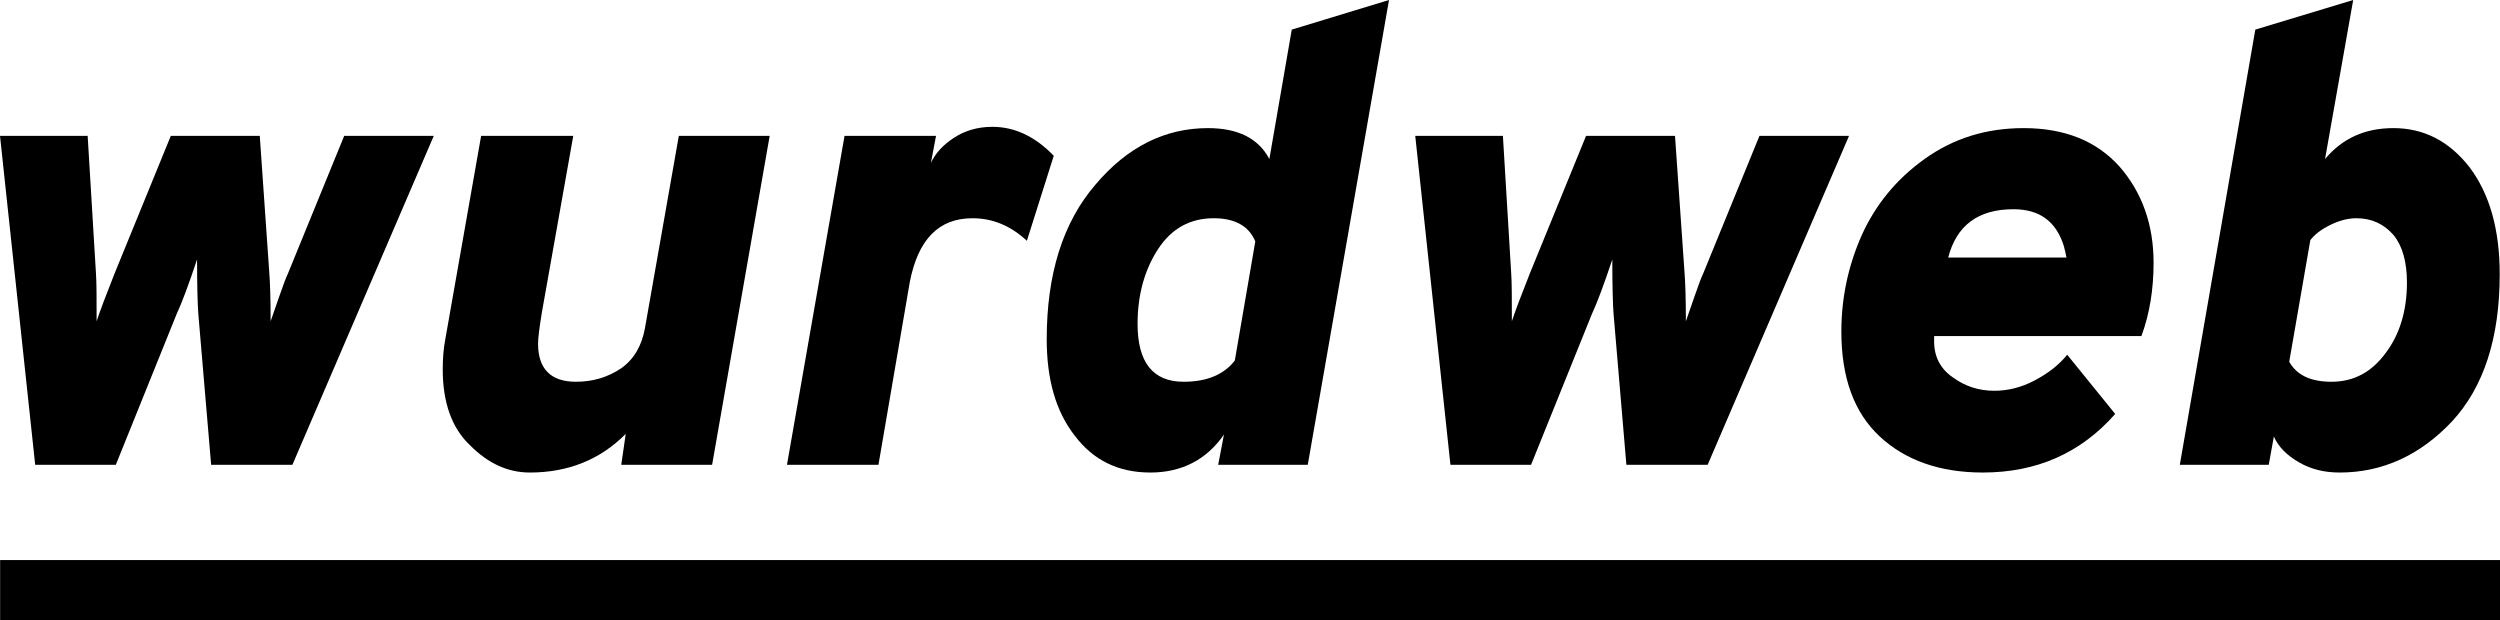
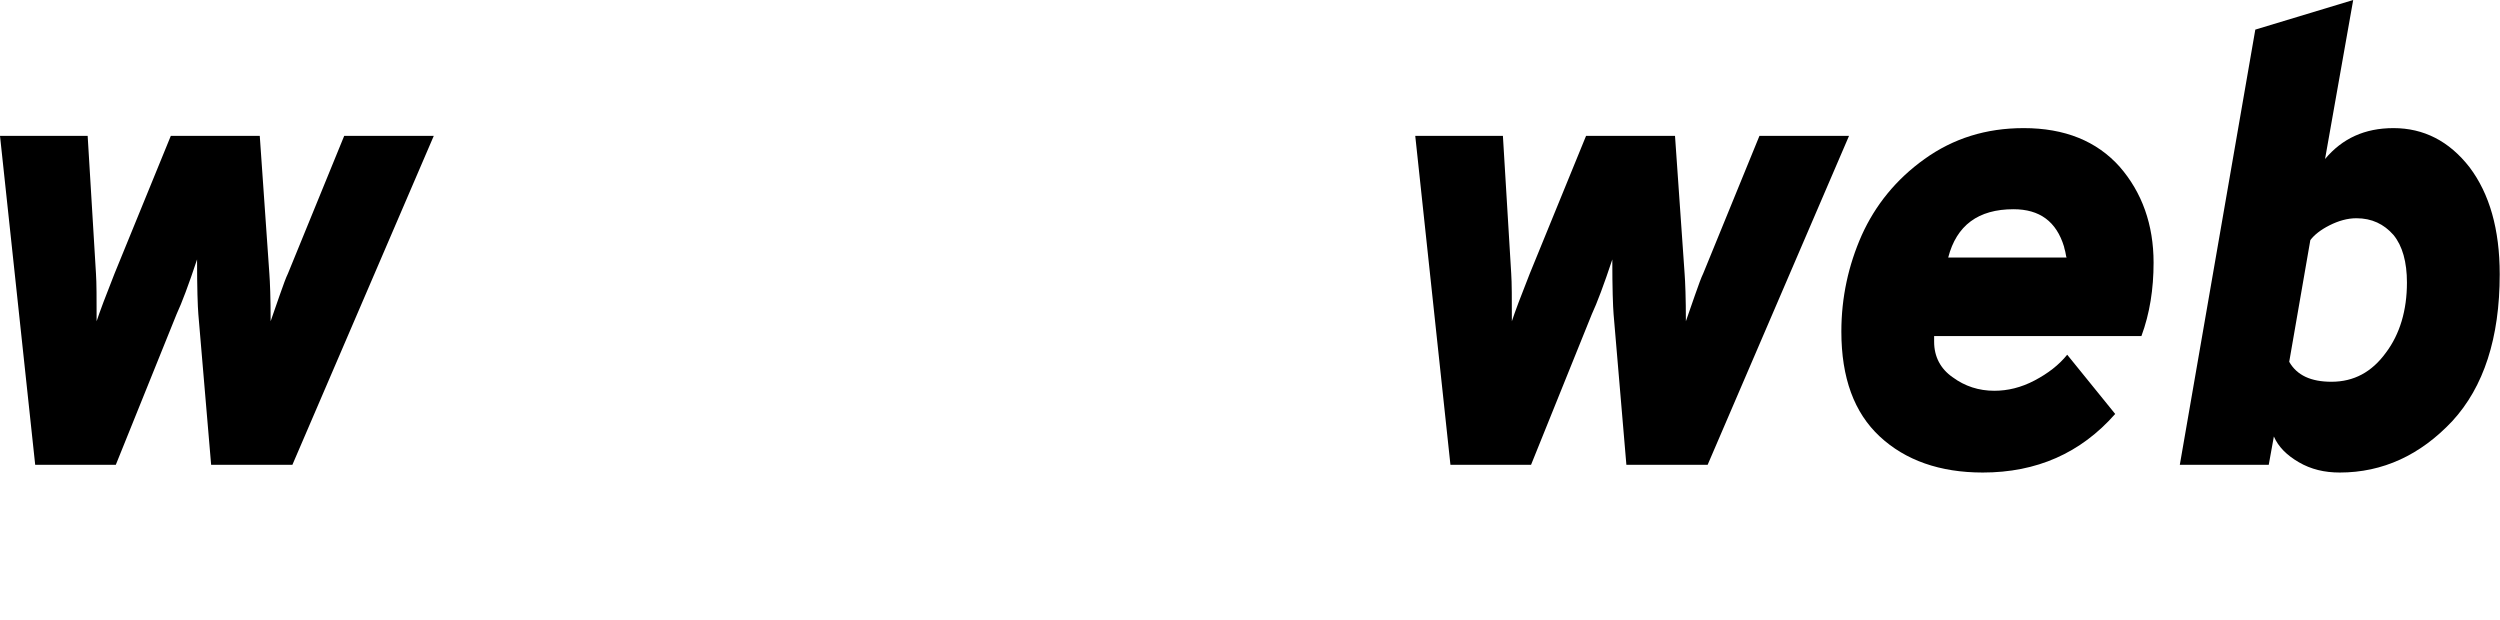
<svg xmlns="http://www.w3.org/2000/svg" width="100%" height="100%" viewBox="0 0 2330 578" version="1.1" xml:space="preserve" style="fill-rule:evenodd;clip-rule:evenodd;stroke-linejoin:round;stroke-miterlimit:2;">
  <g transform="matrix(3.125,0,0,3.125,0,0)">
    <g transform="matrix(0.758,0,0,1,-55.247,-220.925)">
-       <rect x="72.931" y="387.958" width="984.143" height="17.893" />
-     </g>
+       </g>
    <g transform="matrix(190.815,0,0,192,638.086,138.624)">
      <path d="M0.313,0.012C0.289,0.012 0.268,0.007 0.249,-0.004C0.23,-0.015 0.217,-0.028 0.21,-0.044L0.202,-0L0.063,-0L0.181,-0.676L0.334,-0.722L0.29,-0.475C0.317,-0.507 0.352,-0.523 0.397,-0.523C0.444,-0.523 0.484,-0.503 0.516,-0.462C0.547,-0.421 0.563,-0.366 0.563,-0.296C0.563,-0.197 0.538,-0.121 0.489,-0.068C0.439,-0.015 0.38,0.012 0.313,0.012ZM0.3,-0.129C0.335,-0.129 0.363,-0.144 0.385,-0.174C0.407,-0.203 0.418,-0.24 0.418,-0.283C0.418,-0.315 0.411,-0.34 0.397,-0.357C0.382,-0.374 0.363,-0.383 0.339,-0.383C0.325,-0.383 0.311,-0.379 0.297,-0.372C0.283,-0.365 0.273,-0.357 0.267,-0.349L0.234,-0.16C0.246,-0.139 0.268,-0.129 0.3,-0.129Z" style="fill-rule:nonzero;" />
    </g>
    <g transform="matrix(190.815,0,0,192,536.382,138.624)">
      <path d="M0.288,0.012C0.221,0.012 0.167,-0.007 0.127,-0.044C0.087,-0.081 0.067,-0.135 0.067,-0.207C0.067,-0.26 0.078,-0.31 0.099,-0.357C0.12,-0.403 0.152,-0.443 0.197,-0.475C0.242,-0.507 0.293,-0.523 0.352,-0.523C0.416,-0.523 0.466,-0.503 0.502,-0.463C0.537,-0.423 0.555,-0.373 0.555,-0.314C0.555,-0.273 0.549,-0.235 0.536,-0.2L0.212,-0.2L0.212,-0.191C0.212,-0.168 0.222,-0.149 0.241,-0.136C0.26,-0.122 0.282,-0.115 0.306,-0.115C0.327,-0.115 0.348,-0.12 0.369,-0.131C0.39,-0.142 0.407,-0.155 0.42,-0.171L0.495,-0.079C0.441,-0.018 0.372,0.012 0.288,0.012ZM0.234,-0.322L0.419,-0.322C0.418,-0.324 0.418,-0.327 0.417,-0.331C0.416,-0.335 0.415,-0.338 0.415,-0.339C0.403,-0.378 0.377,-0.397 0.336,-0.397C0.281,-0.397 0.247,-0.372 0.234,-0.322Z" style="fill-rule:nonzero;" />
    </g>
    <g transform="matrix(190.815,0,0,192,400.903,138.624)">
      <path d="M0.166,-0L0.111,-0.511L0.248,-0.511L0.261,-0.297C0.262,-0.283 0.262,-0.258 0.262,-0.223C0.267,-0.238 0.276,-0.262 0.29,-0.297L0.378,-0.511L0.517,-0.511L0.532,-0.297C0.533,-0.284 0.534,-0.259 0.534,-0.223C0.537,-0.232 0.542,-0.246 0.548,-0.263C0.554,-0.28 0.558,-0.291 0.561,-0.297L0.649,-0.511L0.789,-0.511L0.568,-0L0.441,-0L0.421,-0.234C0.42,-0.246 0.419,-0.274 0.419,-0.319C0.406,-0.28 0.395,-0.251 0.387,-0.234L0.292,-0L0.166,-0Z" style="fill-rule:nonzero;" />
    </g>
    <g transform="matrix(190.815,0,0,192,297.099,138.624)">
-       <path d="M0.241,0.012C0.191,0.012 0.152,-0.007 0.123,-0.045C0.093,-0.083 0.079,-0.133 0.079,-0.195C0.079,-0.296 0.104,-0.376 0.155,-0.435C0.205,-0.494 0.264,-0.523 0.331,-0.523C0.378,-0.523 0.41,-0.507 0.427,-0.475L0.462,-0.676L0.614,-0.722L0.487,-0L0.347,-0L0.356,-0.047C0.329,-0.008 0.29,0.012 0.241,0.012ZM0.293,-0.129C0.329,-0.129 0.356,-0.14 0.373,-0.162L0.405,-0.347C0.395,-0.371 0.373,-0.383 0.34,-0.383C0.303,-0.383 0.274,-0.367 0.253,-0.335C0.232,-0.303 0.221,-0.264 0.221,-0.219C0.221,-0.159 0.245,-0.129 0.293,-0.129Z" style="fill-rule:nonzero;" />
-     </g>
+       </g>
    <g transform="matrix(190.815,0,0,192,223.445,138.624)">
-       <path d="M0.059,-0L0.149,-0.511L0.292,-0.511L0.284,-0.469C0.291,-0.484 0.303,-0.497 0.32,-0.508C0.337,-0.519 0.357,-0.525 0.38,-0.525C0.415,-0.525 0.447,-0.51 0.476,-0.48L0.434,-0.348C0.409,-0.371 0.381,-0.383 0.349,-0.383C0.296,-0.383 0.264,-0.35 0.251,-0.284L0.202,-0L0.059,-0Z" style="fill-rule:nonzero;" />
-     </g>
+       </g>
    <g transform="matrix(190.815,0,0,192,116.206,138.624)">
-       <path d="M0.362,-0L0.369,-0.048C0.329,-0.008 0.279,0.012 0.219,0.012C0.185,0.012 0.154,-0.002 0.126,-0.03C0.097,-0.057 0.083,-0.097 0.083,-0.148C0.083,-0.164 0.084,-0.18 0.087,-0.195L0.143,-0.511L0.287,-0.511L0.238,-0.237C0.234,-0.213 0.232,-0.197 0.232,-0.188C0.232,-0.149 0.252,-0.129 0.291,-0.129C0.318,-0.129 0.341,-0.136 0.362,-0.15C0.382,-0.164 0.394,-0.185 0.399,-0.212L0.452,-0.511L0.594,-0.511L0.504,-0L0.362,-0Z" style="fill-rule:nonzero;" />
-     </g>
+       </g>
    <g transform="matrix(190.815,0,0,192,-21.18,138.624)">
      <path d="M0.166,-0L0.111,-0.511L0.248,-0.511L0.261,-0.297C0.262,-0.283 0.262,-0.258 0.262,-0.223C0.267,-0.238 0.276,-0.262 0.29,-0.297L0.378,-0.511L0.517,-0.511L0.532,-0.297C0.533,-0.284 0.534,-0.259 0.534,-0.223C0.537,-0.232 0.542,-0.246 0.548,-0.263C0.554,-0.28 0.558,-0.291 0.561,-0.297L0.649,-0.511L0.789,-0.511L0.568,-0L0.441,-0L0.421,-0.234C0.42,-0.246 0.419,-0.274 0.419,-0.319C0.406,-0.28 0.395,-0.251 0.387,-0.234L0.292,-0L0.166,-0Z" style="fill-rule:nonzero;" />
    </g>
  </g>
</svg>